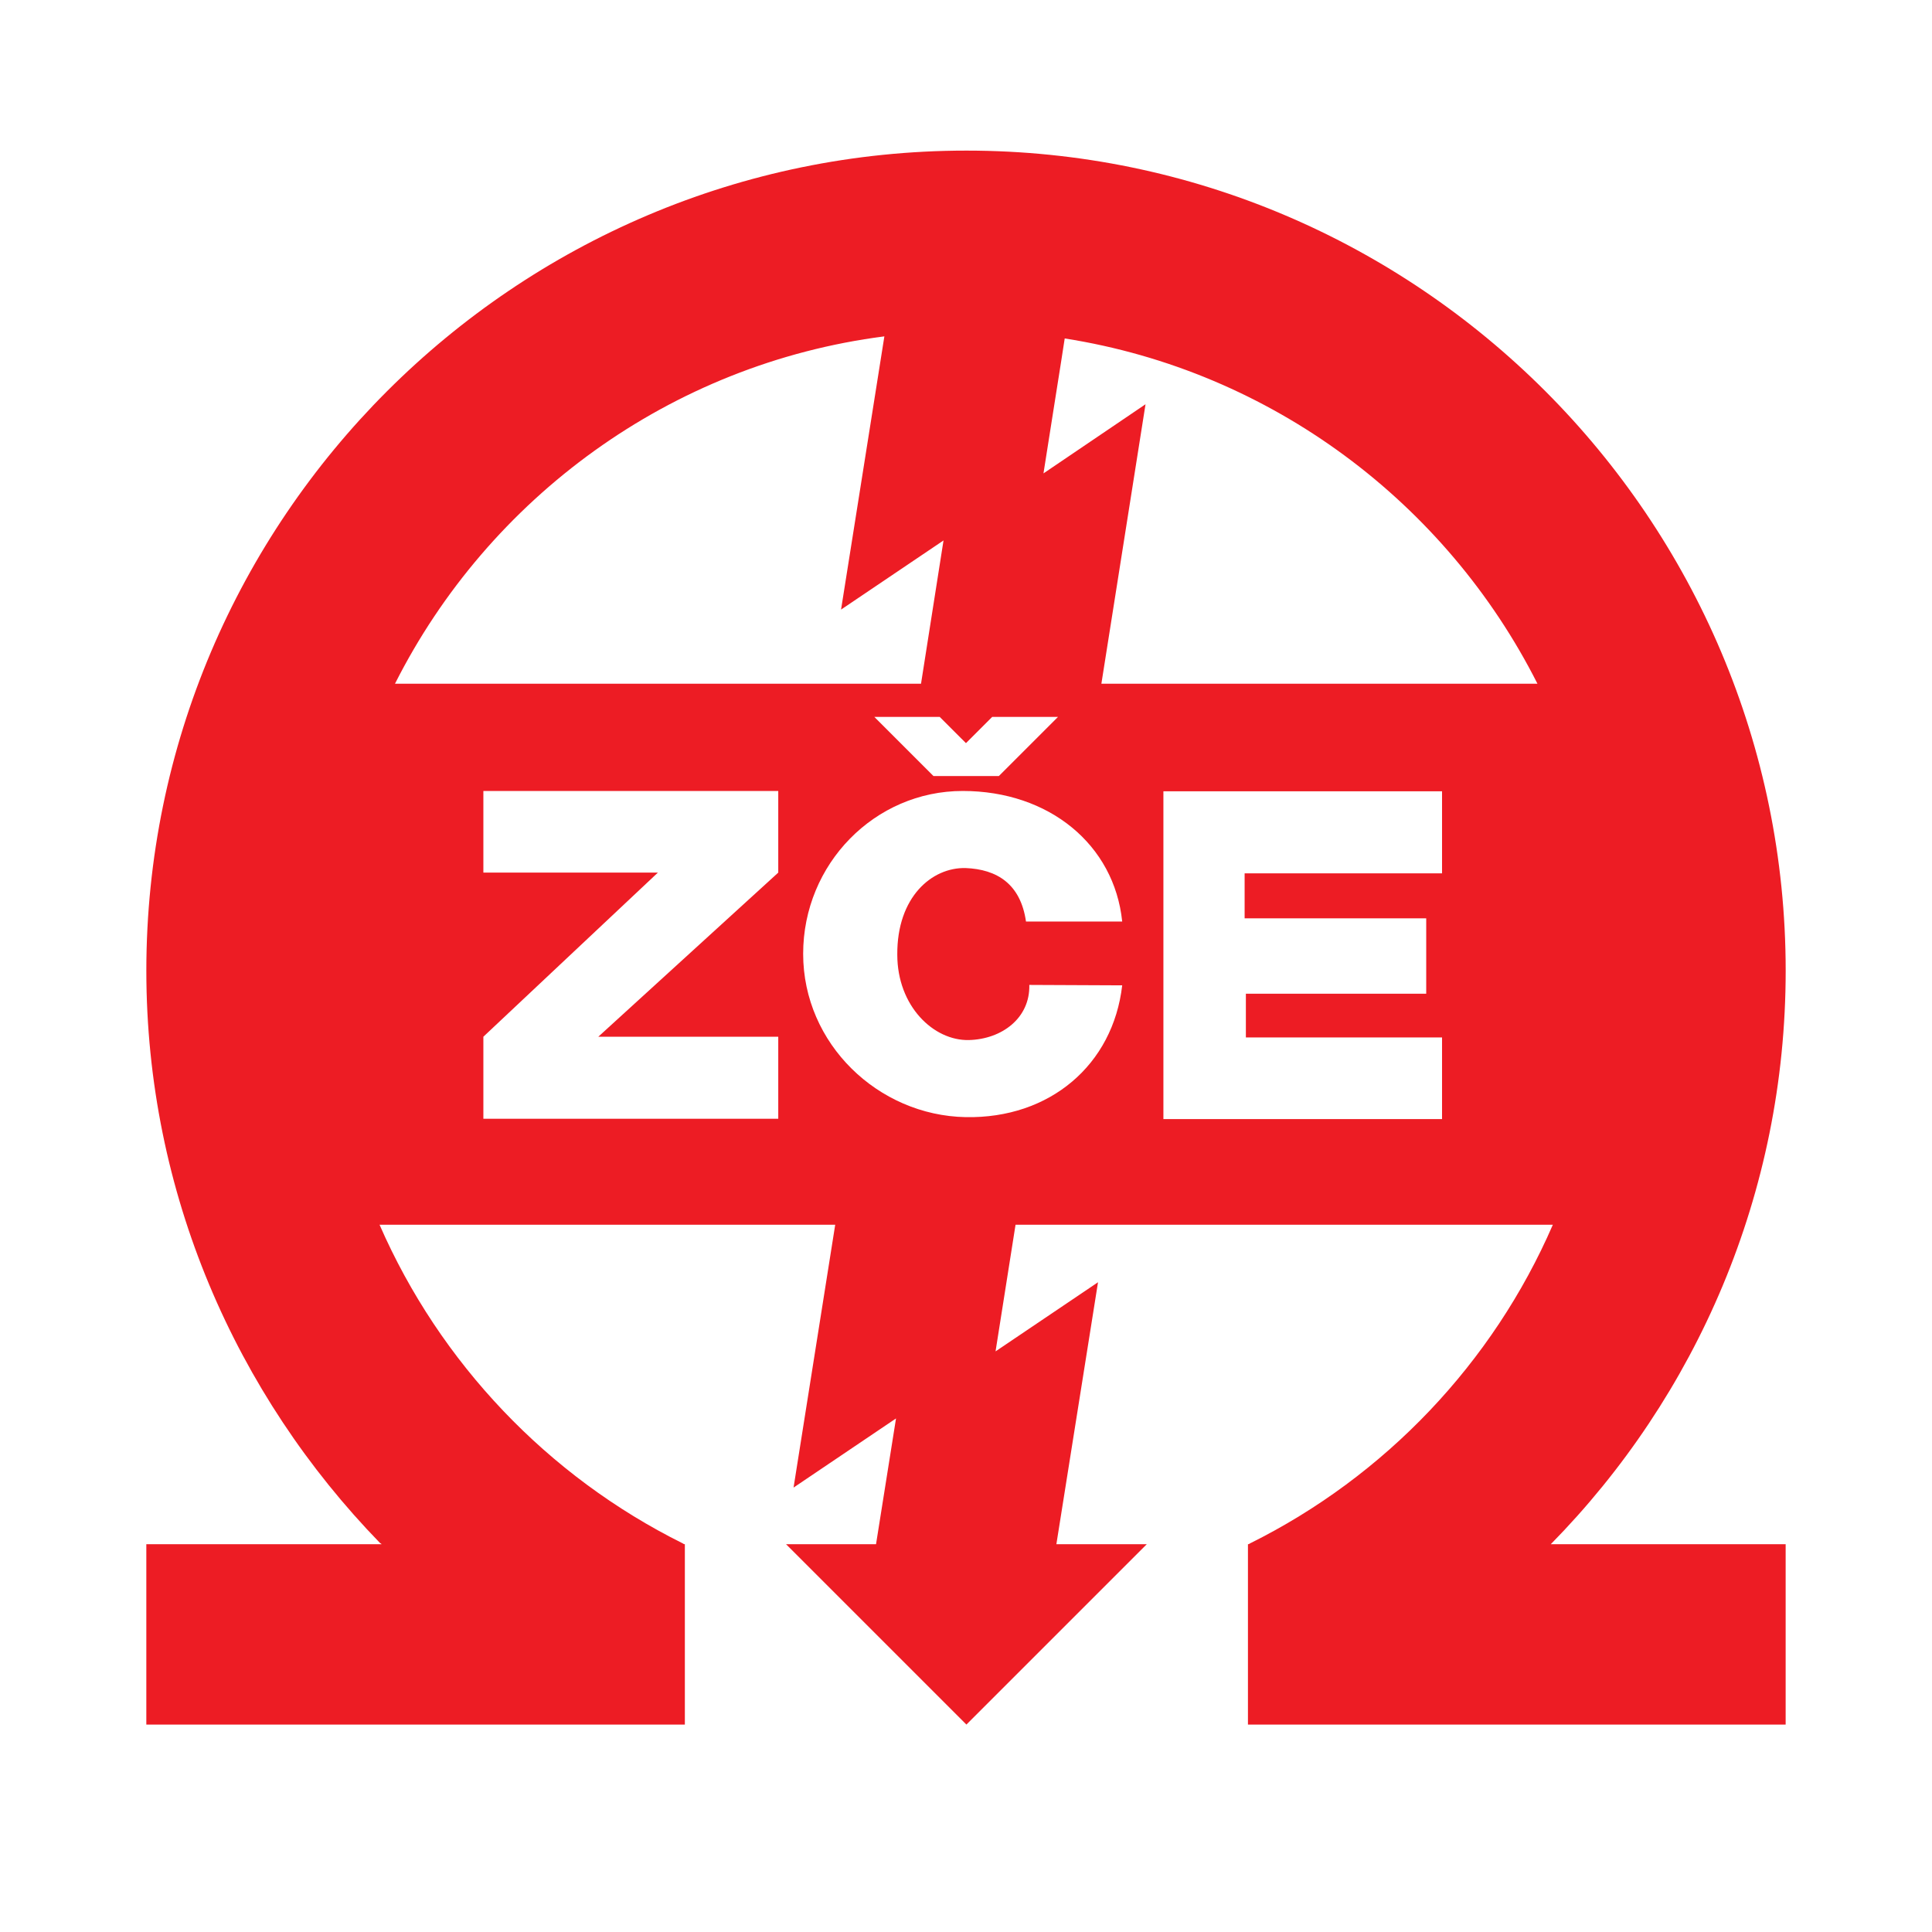
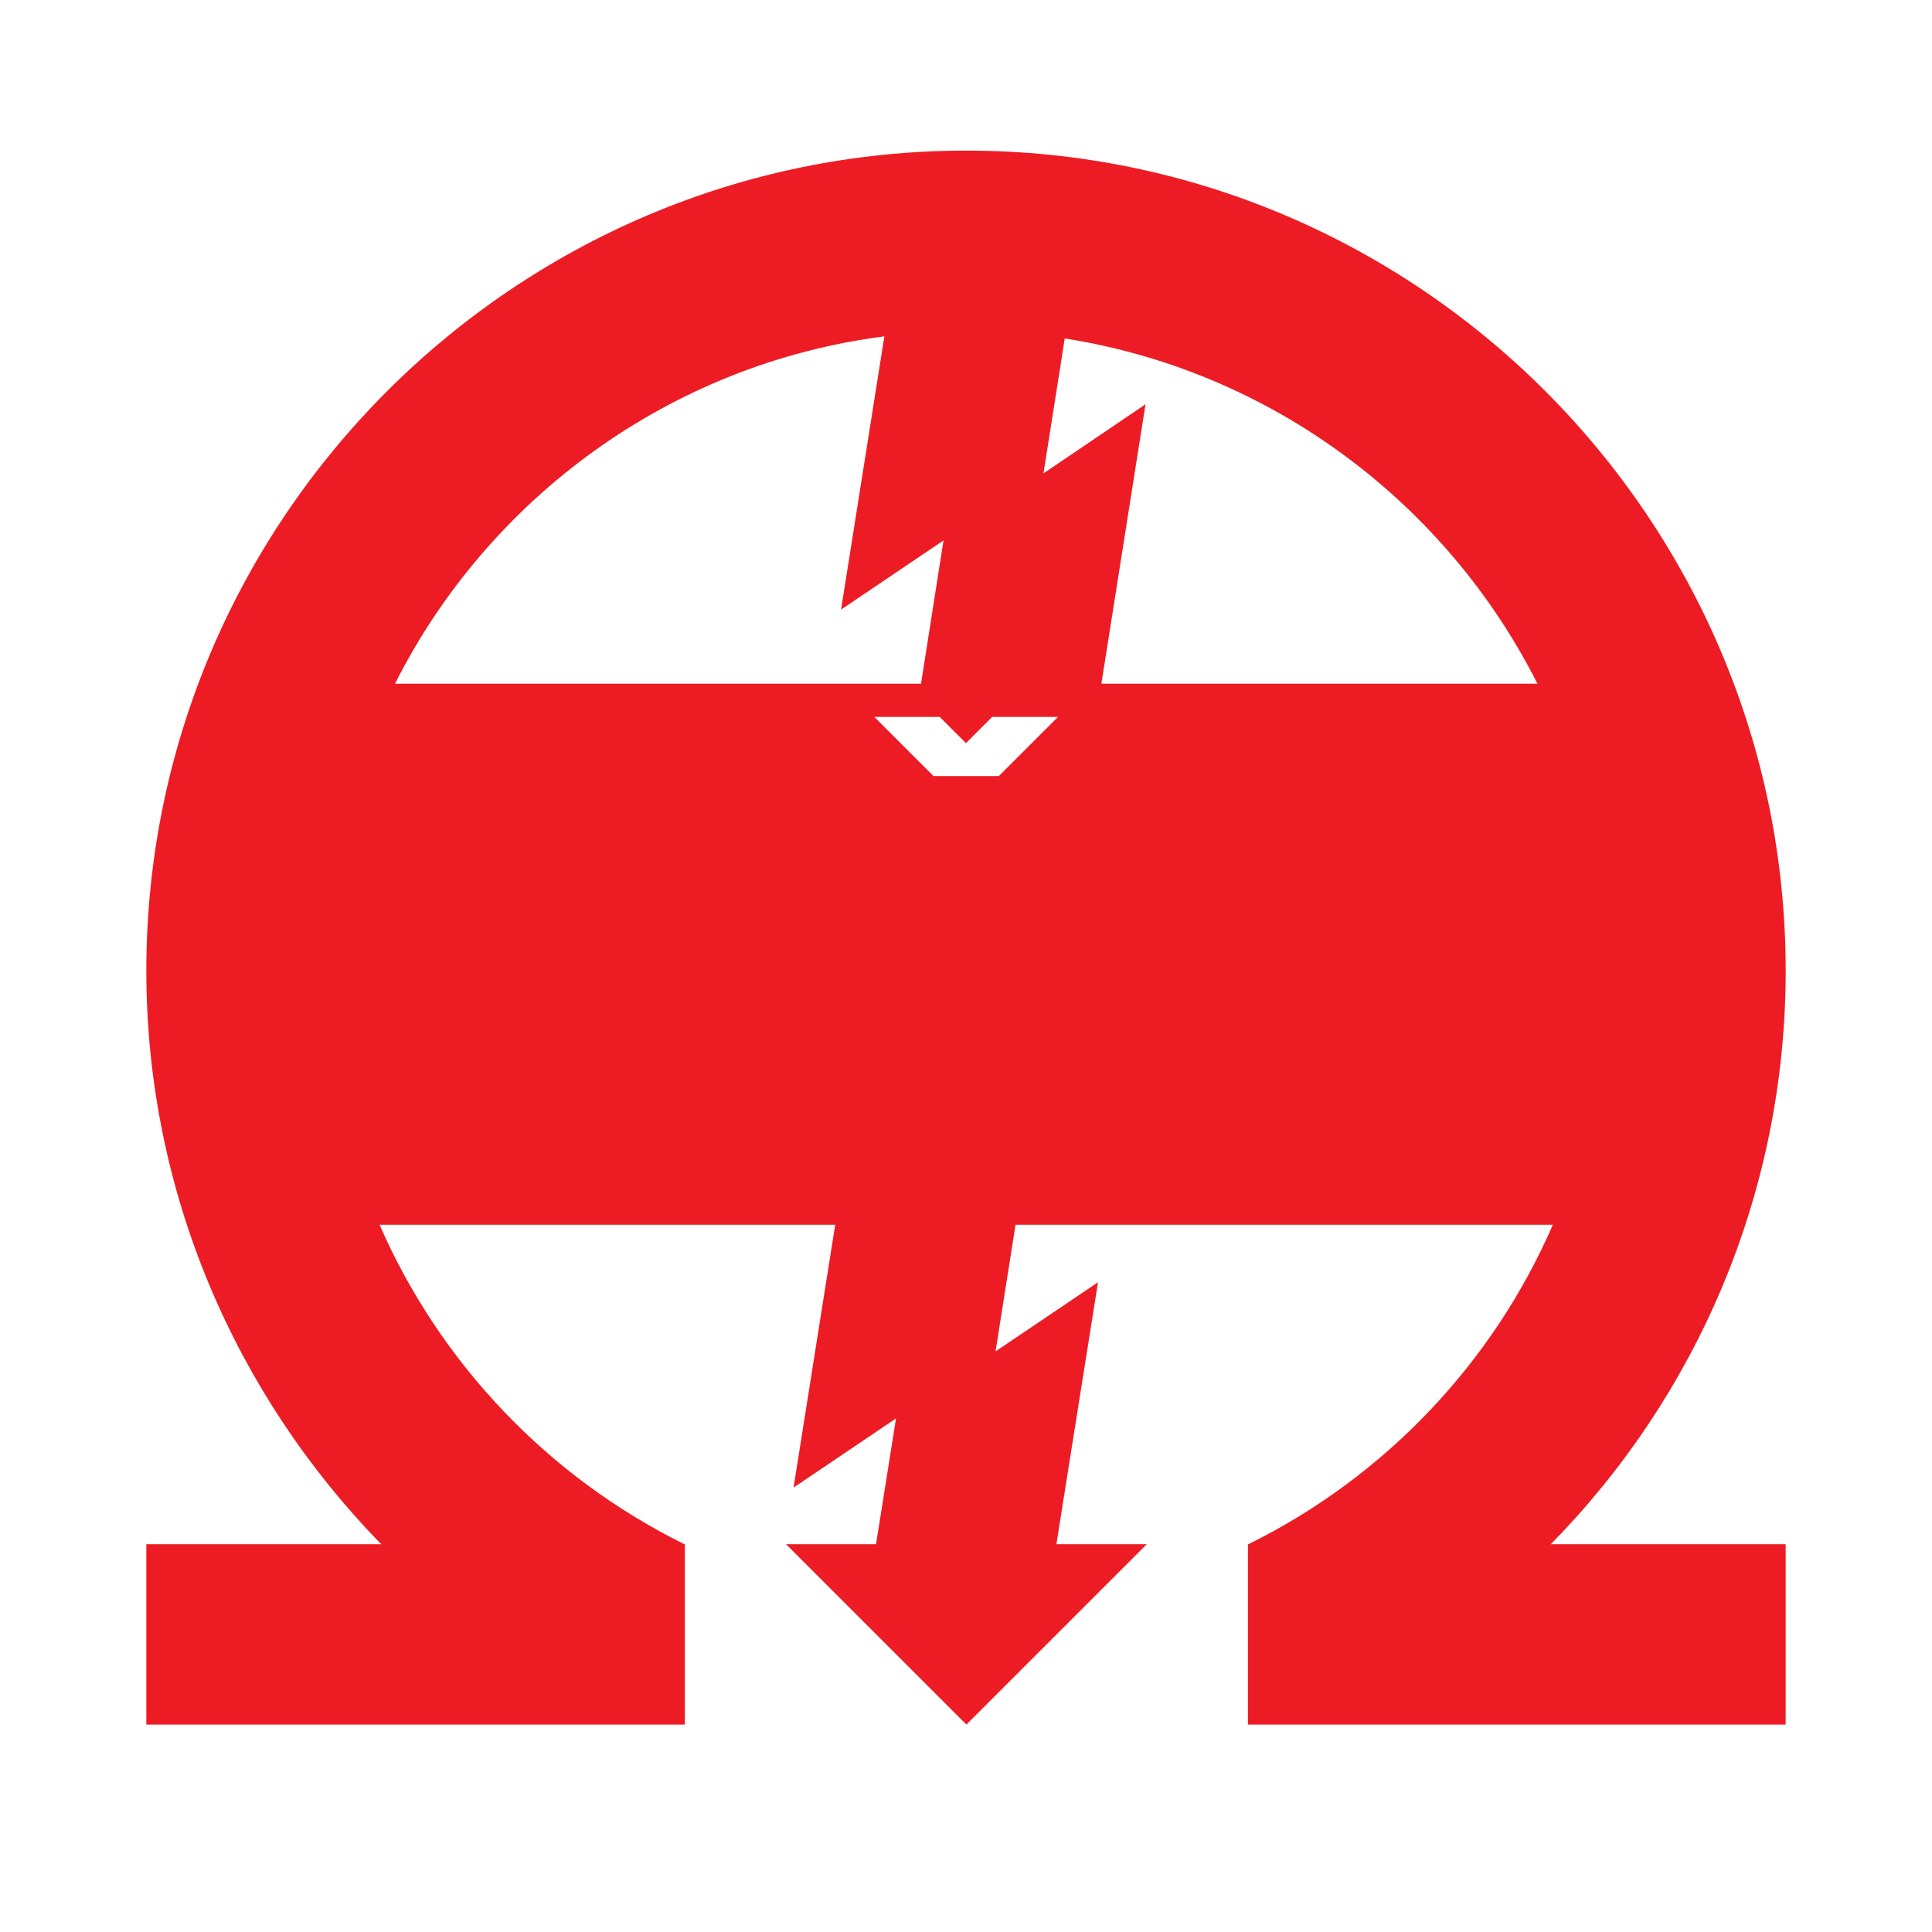
<svg xmlns="http://www.w3.org/2000/svg" version="1.0" id="Layer_1" x="0px" y="0px" width="192.756px" height="192.756px" viewBox="0 0 192.756 192.756" enable-background="new 0 0 192.756 192.756" xml:space="preserve">
  <g>
-     <polygon fill-rule="evenodd" clip-rule="evenodd" fill="#FFFFFF" points="0,0 192.756,0 192.756,192.756 0,192.756 0,0  " />
    <path fill-rule="evenodd" clip-rule="evenodd" fill="#ED1C24" d="M154.721,154.067c14.503-14.752,23.437-34.989,23.437-57.22   c0-45.087-36.692-81.821-81.738-81.821s-81.82,36.734-81.82,81.821c0,22.148,8.934,42.302,23.312,57.096   c0.083,0.041,0.125,0.082,0.167,0.124H14.599v17.993h53.729v-17.993c-0.083,0-0.166-0.042-0.208-0.083   c-13.463-6.69-24.226-17.993-30.251-31.79h45.46l-4.155,26.222l10.222-6.898l-1.994,12.55h-8.976l17.993,17.993l17.994-17.993   h-9.018l4.155-26.138l-10.223,6.897l1.994-12.633h53.606c-5.984,13.797-16.747,25.1-30.211,31.79   c-0.041,0.041-0.124,0.083-0.208,0.083v17.993h53.647v-17.993H154.721L154.721,154.067z M88.234,33.559   c-21.36,2.743-39.478,16.124-48.827,34.657H91.89l2.245-14.295l-10.223,6.898L88.234,33.559L88.234,33.559z M106.227,33.767   c-0.125,0.914-1.995,12.591-2.119,13.464l10.181-6.898l-4.404,27.883h43.507C144.29,50.181,126.879,37.009,106.227,33.767   L106.227,33.767z" />
-     <path fill-rule="evenodd" clip-rule="evenodd" fill="#FFFFFF" d="M96.048,78.915c8.643,0,15.124,5.375,15.914,13.025h-9.599   c-0.54-3.763-2.909-5.21-6.025-5.334c-3.366-0.083-6.857,2.894-6.815,8.642c0,5.126,3.615,8.601,7.147,8.518   c3.283-0.083,6.109-2.191,6.025-5.5l9.267,0.042c-0.914,7.938-7.23,13.313-15.624,13.148c-8.727-0.165-16.207-7.318-16.207-16.291   S87.279,78.915,96.048,78.915L96.048,78.915z" />
-     <polygon fill-rule="evenodd" clip-rule="evenodd" fill="#FFFFFF" points="116.073,111.651 116.073,78.947 143.873,78.947    143.873,87.134 124.176,87.134 124.176,91.622 142.294,91.622 142.294,99.143 124.301,99.143 124.301,103.506 143.873,103.506    143.873,111.651 116.073,111.651  " />
    <polygon fill-rule="evenodd" clip-rule="evenodd" fill="#FFFFFF" points="93.756,71.525 87.232,71.525 93.132,77.425    99.657,77.425 105.558,71.525 98.992,71.525 96.374,74.143 93.756,71.525  " />
-     <polygon fill-rule="evenodd" clip-rule="evenodd" fill="#FFFFFF" points="77.647,78.915 48.226,78.915 48.226,87.06 65.637,87.06    48.226,103.433 48.226,111.618 77.647,111.618 77.647,103.433 59.695,103.433 77.647,87.06 77.647,78.915  " />
  </g>
</svg>